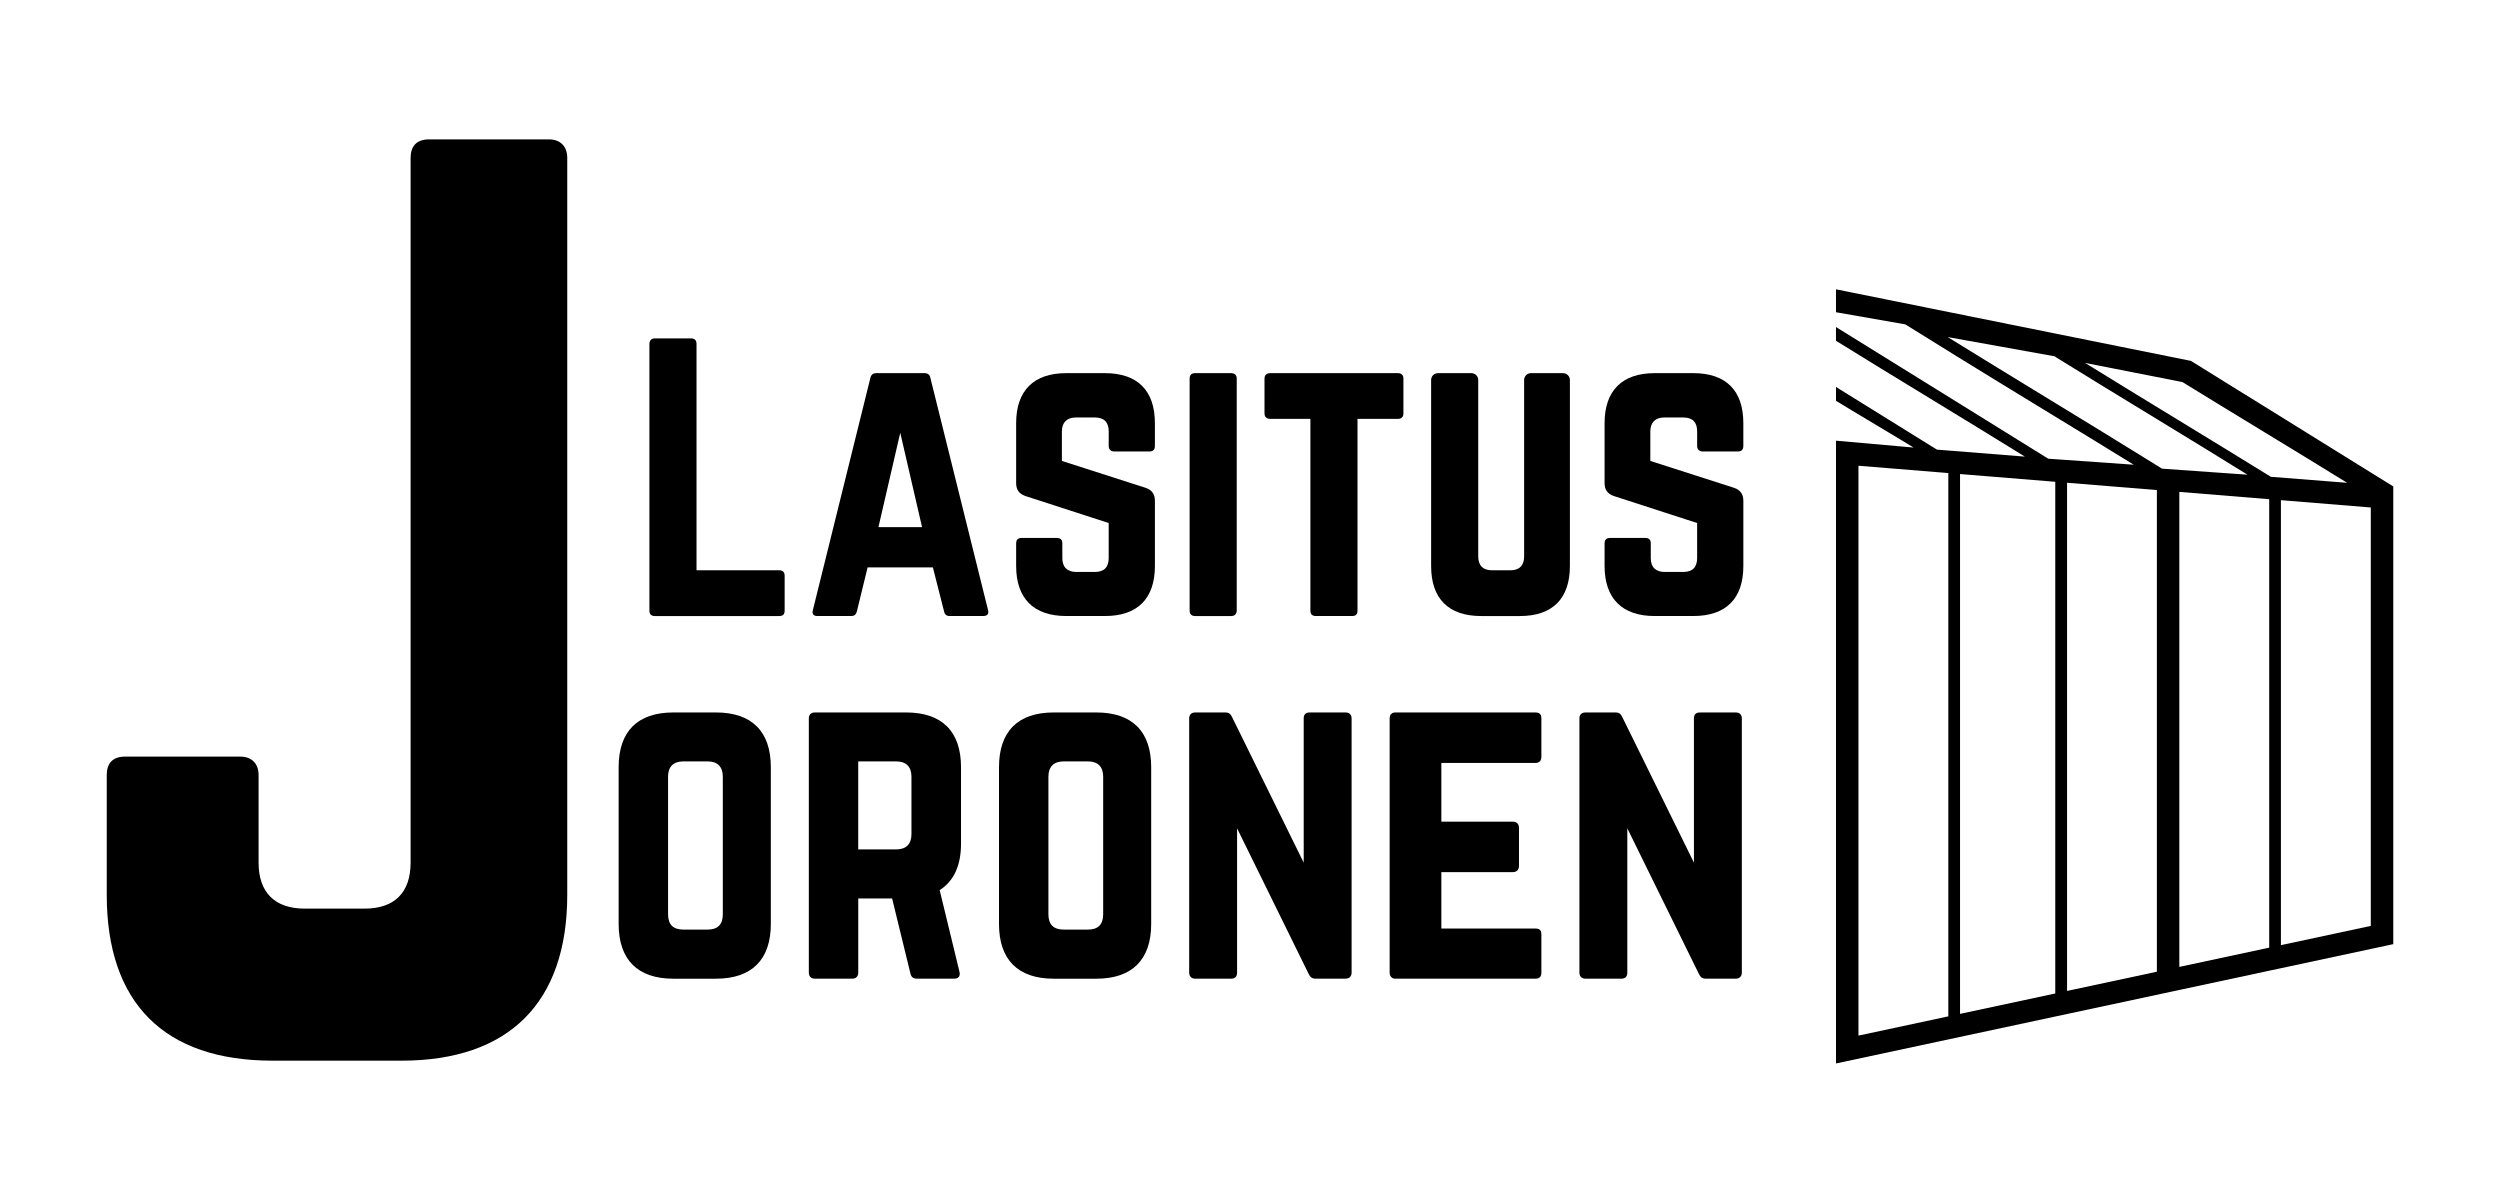
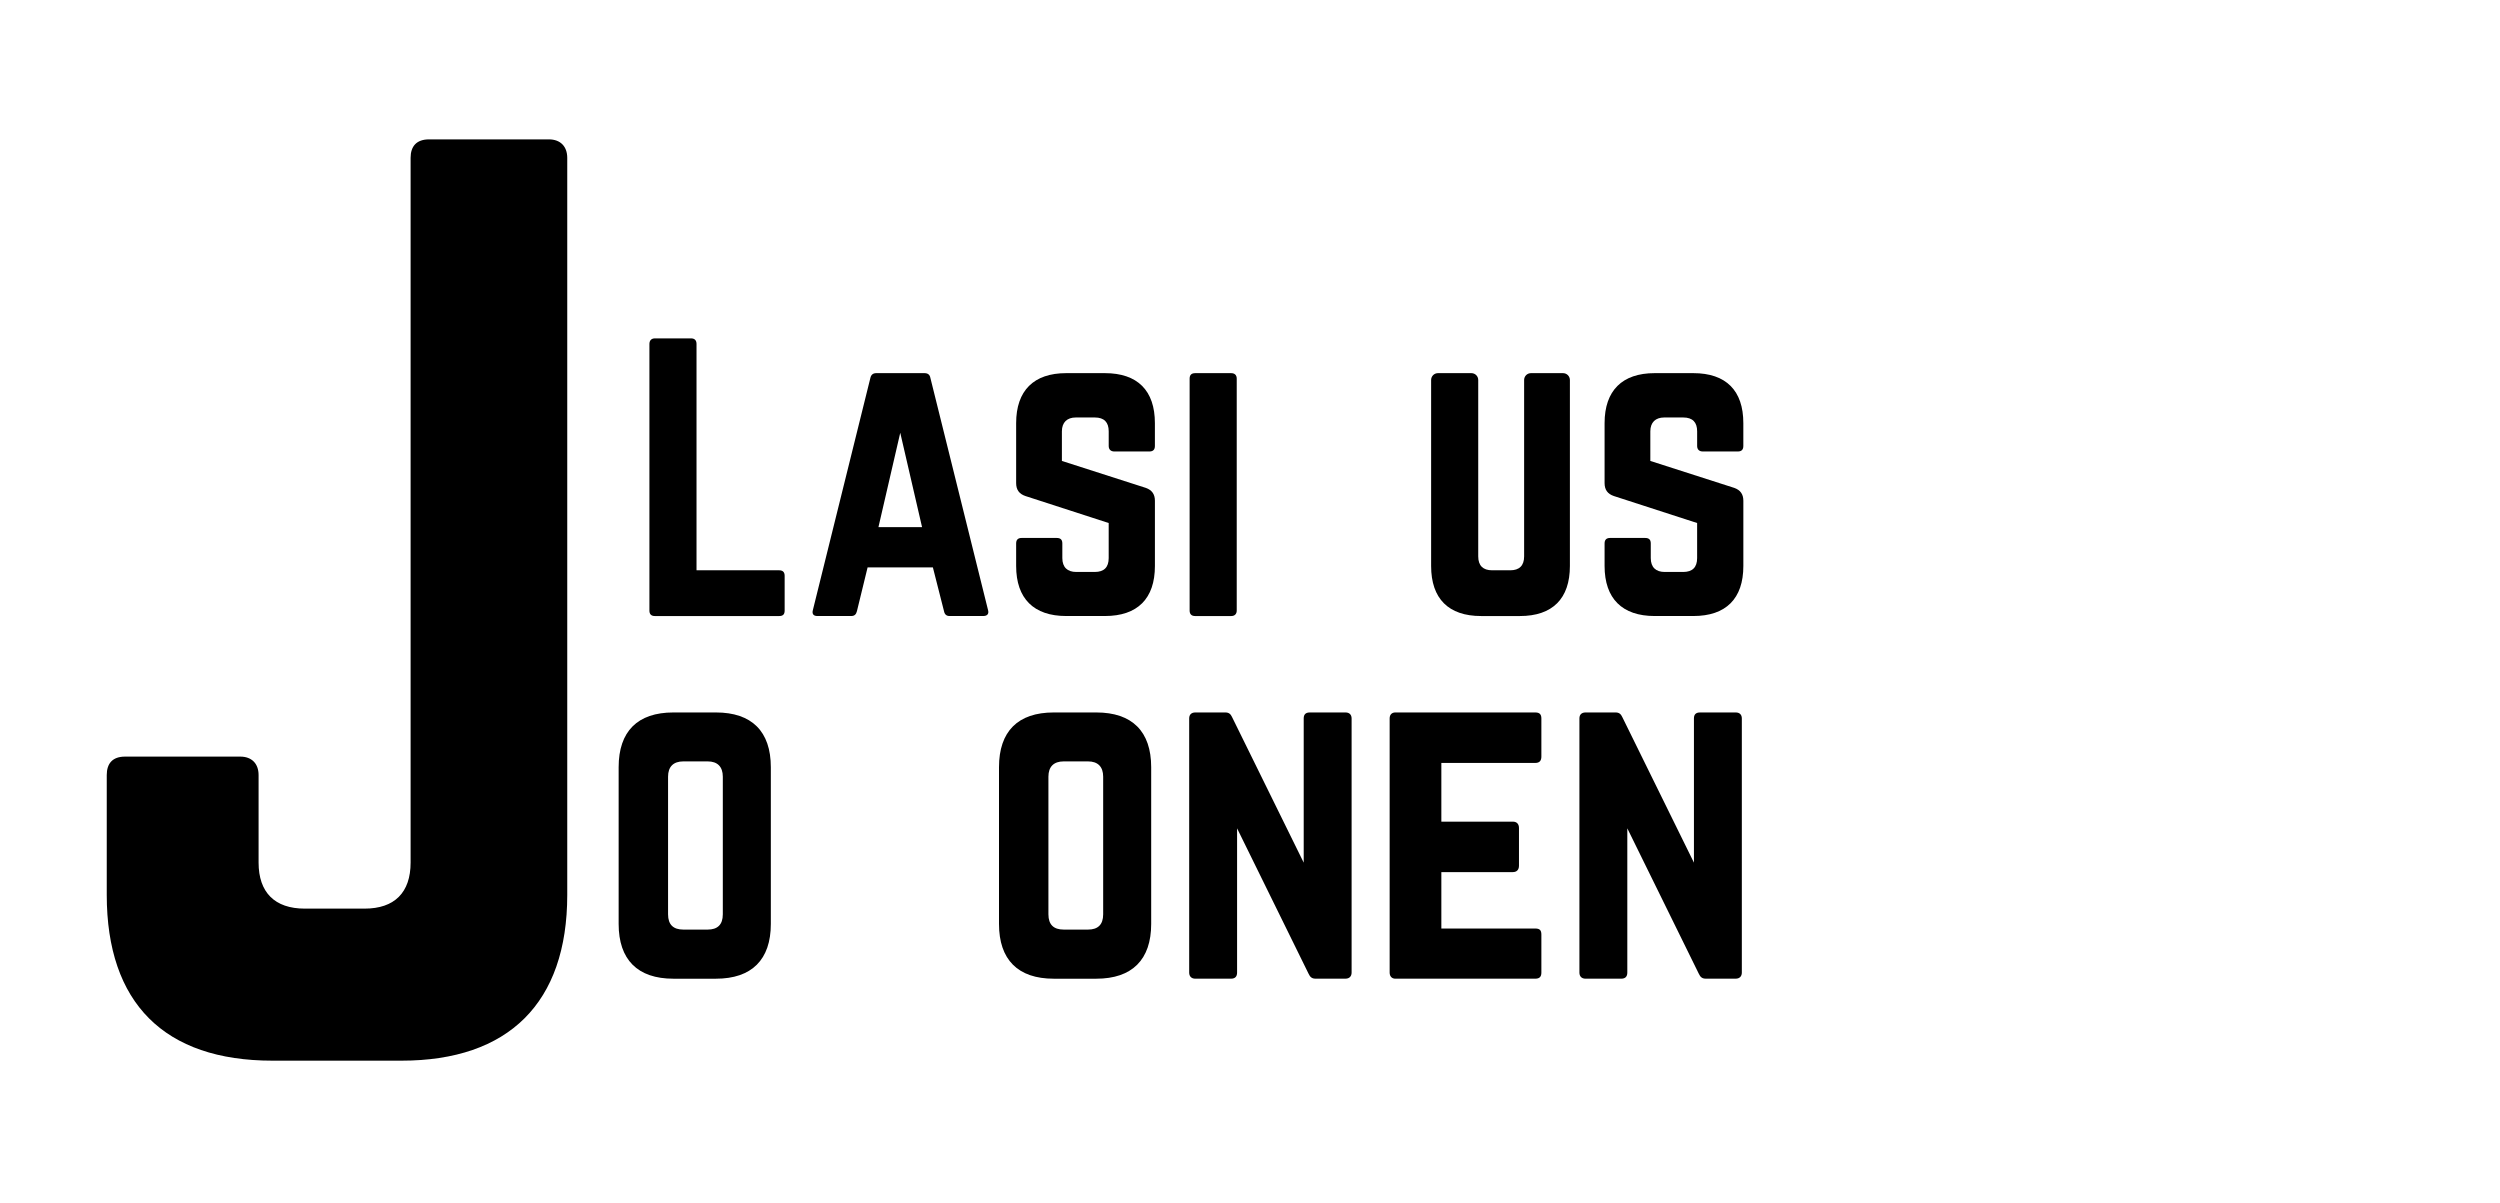
<svg xmlns="http://www.w3.org/2000/svg" xml:space="preserve" style="enable-background:new 0 0 1200 577.34;" viewBox="0 0 1200 577.34" y="0px" x="0px" id="Layer_1" version="1.1">
  <style type="text/css">
	.st0{fill:#FFFFFF;}
</style>
  <g>
    <path d="M343.65,341.98h-20.42c-17.2,0-26.28,9.08-26.28,26.28v75.24c0,17.13,9.08,26.28,26.28,26.28h20.42   c17.2,0,26.35-9.15,26.35-26.28v-75.24C370,351.06,360.85,341.98,343.65,341.98z M346.95,438.88c0,4.98-2.56,7.32-7.25,7.32h-11.71   c-4.76,0-7.32-2.34-7.32-7.32v-66.09c0-4.76,2.56-7.32,7.32-7.32h11.71c4.68,0,7.25,2.56,7.25,7.32V438.88z" />
-     <path d="M434.94,341.98h-43.77c-1.83,0-2.93,1.02-2.93,2.85v122.01c0,1.83,1.1,2.93,2.93,2.93h17.86c1.83,0,2.93-1.1,2.93-2.93   v-35.57h16.25l8.78,35.94c0.37,1.68,1.24,2.56,3.07,2.56h17.93c1.98,0,3.07-1.1,2.56-3.29l-9.51-39.23   c6.73-4.24,10.25-11.71,10.25-22.32v-36.67C461.29,351.06,452.14,341.98,434.94,341.98z M437.5,400.39c0,4.76-2.56,7.32-7.25,7.32   h-18.3v-42.23h18.3c4.68,0,7.25,2.56,7.25,7.32V400.39z" />
    <path d="M526.22,341.98H505.8c-17.2,0-26.28,9.08-26.28,26.28v75.24c0,17.13,9.08,26.28,26.28,26.28h20.42   c17.2,0,26.35-9.15,26.35-26.28v-75.24C552.57,351.06,543.42,341.98,526.22,341.98z M529.52,438.88c0,4.98-2.56,7.32-7.25,7.32   h-11.71c-4.76,0-7.32-2.34-7.32-7.32v-66.09c0-4.76,2.56-7.32,7.32-7.32h11.71c4.68,0,7.25,2.56,7.25,7.32V438.88z" />
    <path d="M645.84,341.98h-17.13c-2.05,0-2.93,1.02-2.93,2.85v69.24l-34.33-69.75c-0.73-1.68-1.68-2.34-3.29-2.34h-14.42   c-1.83,0-2.93,1.02-2.93,2.85v122.01c0,1.83,1.1,2.93,2.93,2.93h17.13c2.05,0,2.93-1.1,2.93-2.93v-69.24l34.33,69.82   c0.73,1.61,1.68,2.34,3.29,2.34h14.42c1.83,0,2.93-1.1,2.93-2.93V344.84C648.76,343.01,647.66,341.98,645.84,341.98z" />
    <path d="M736.93,341.98h-67.19c-1.61,0-2.71,1.02-2.71,2.85v122.01c0,1.83,1.1,2.93,2.71,2.93h67.19c2.2,0,2.93-1.1,2.93-2.93   v-18.22c0-2.05-0.73-2.93-2.93-2.93h-45.08v-27.08h34.33c1.83,0,2.93-1.1,2.93-3.07v-18.08c0-1.98-1.1-3.07-2.93-3.07h-34.33   v-28.18h45.08c2.2,0,2.93-1.24,2.93-3.07v-18.3C739.85,343.01,739.12,341.98,736.93,341.98z" />
    <path d="M833.15,341.98h-17.13c-2.05,0-2.93,1.02-2.93,2.85v69.24l-34.33-69.75c-0.73-1.68-1.68-2.34-3.29-2.34h-14.42   c-1.83,0-2.93,1.02-2.93,2.85v122.01c0,1.83,1.1,2.93,2.93,2.93h17.13c2.05,0,2.93-1.1,2.93-2.93v-69.24l34.33,69.82   c0.73,1.61,1.68,2.34,3.29,2.34h14.42c1.83,0,2.93-1.1,2.93-2.93V344.84C836.08,343.01,834.98,341.98,833.15,341.98z" />
    <path d="M263.48,66.9h-57.53c-6.07,0-8.86,3.37-8.86,8.86v338.28c0,14.35-7.68,22.1-22.1,22.1h-28.69   c-14.42,0-22.18-7.76-22.18-22.1v-42.01c0-5.49-3.29-8.86-8.78-8.86H60.02c-6.07,0-8.78,3.37-8.78,8.86v57.53   c0,51.89,27.59,79.56,79.56,79.56h61.92c51.38,0,79.56-27.67,79.56-79.56V75.75C272.27,70.27,268.97,66.9,263.48,66.9z" />
    <path d="M374,273.74h-39.67V165.13c0-1.68-0.81-2.71-2.63-2.71h-17.35c-1.68,0-2.63,1.02-2.63,2.71v127.94   c0,1.83,0.95,2.63,2.63,2.63H374c1.83,0,2.63-0.81,2.63-2.63v-16.69C376.63,274.7,375.83,273.74,374,273.74z" />
    <path d="M446.6,181.45c-0.29-1.68-1.32-2.34-2.85-2.34h-23.13c-1.46,0-2.49,0.66-2.85,2.34l-27.59,111.39   c-0.51,1.83,0.29,2.85,2.12,2.85h16.32c1.54,0,2.34-0.81,2.71-2.34l5.12-21.01h31.33l5.34,21.01c0.29,1.54,1.17,2.34,2.63,2.34   h16.17c1.98,0,2.85-1.02,2.34-2.85L446.6,181.45z M421.65,253.03l10.47-45.3l10.47,45.3H421.65z" />
    <path d="M530.35,179.11h-18.59c-15.52,0-24.01,8.34-24.01,24.01v28.76c0,3.22,1.46,5.2,4.46,6.22l39.96,12.95v16.83   c0,4.46-2.27,6.66-6.66,6.66h-8.93c-4.17,0-6.66-2.2-6.66-6.66v-7.03c0-1.83-0.88-2.63-2.71-2.63h-16.83   c-1.68,0-2.63,0.81-2.63,2.63v10.83c0,15.66,8.49,24.01,24.01,24.01h18.59c15.66,0,24.01-8.34,24.01-24.01v-31.33   c0-3.15-1.46-5.12-4.32-6.15l-40.33-12.95v-14.2c0-4.32,2.49-6.66,6.66-6.66h9.15c4.54,0,6.66,2.34,6.66,6.66v7.03   c0,1.68,1.02,2.63,2.71,2.63h16.83c1.83,0,2.63-0.95,2.63-2.63v-10.98C554.35,187.45,546.01,179.11,530.35,179.11z" />
    <path d="M573.66,295.7H591c1.68,0,2.63-1.02,2.63-2.63V181.75c0-1.68-0.95-2.63-2.63-2.63h-17.35c-1.83,0-2.63,0.95-2.63,2.63   v111.32C571.02,294.68,571.83,295.7,573.66,295.7z" />
-     <path d="M673.64,198.43v-16.69c0-1.68-0.88-2.63-2.71-2.63h-61.26c-1.68,0-2.71,0.95-2.71,2.63v16.69c0,1.68,1.02,2.63,2.71,2.63   h19.32v92c0,1.83,0.95,2.63,2.63,2.63h17.35c1.83,0,2.63-0.81,2.63-2.63v-92h19.32C672.76,201.07,673.64,200.12,673.64,198.43z" />
    <path d="M750.24,179.11h-15.37c-1.83,0-3.29,1.46-3.29,3.29v84.68c0,4.46-2.34,6.66-6.66,6.66h-8.71c-4.32,0-6.66-2.2-6.66-6.66   V182.4c0-1.83-1.46-3.29-3.29-3.29h-16.03c-1.83,0-3.29,1.46-3.29,3.29v89.29c0,15.66,8.34,24.01,24.01,24.01h18.59   c15.66,0,24.01-8.34,24.01-24.01V182.4C753.54,180.57,752.07,179.11,750.24,179.11z" />
    <path d="M812.8,179.11h-18.59c-15.52,0-24.01,8.34-24.01,24.01v28.76c0,3.22,1.46,5.2,4.46,6.22l39.96,12.95v16.83   c0,4.46-2.27,6.66-6.66,6.66h-8.93c-4.17,0-6.66-2.2-6.66-6.66v-7.03c0-1.83-0.88-2.63-2.71-2.63h-16.83   c-1.68,0-2.63,0.81-2.63,2.63v10.83c0,15.66,8.49,24.01,24.01,24.01h18.59c15.66,0,24.01-8.34,24.01-24.01v-31.33   c0-3.15-1.46-5.12-4.32-6.15l-40.33-12.95v-14.2c0-4.32,2.49-6.66,6.66-6.66h9.15c4.54,0,6.66,2.34,6.66,6.66v7.03   c0,1.68,1.02,2.63,2.71,2.63h16.83c1.83,0,2.63-0.95,2.63-2.63v-10.98C836.81,187.45,828.47,179.11,812.8,179.11z" />
-     <path d="M1137.98,226.8c-12.26-7.59-48.4-30.05-60.04-37.27h-0.04l-26.24-16.3l-170.39-34.36v11c0.03,0.02,33.25,5.79,33.27,5.83   c0,0,25.08,15.56,25.08,15.56c22.34,13.85,62.45,38.1,84.57,51.8l-41.05-2.89l-42.32-26.28c-11.59-7.17-48.21-29.92-59.55-36.92   v6.6c25.3,15.74,65.45,39.92,90.67,55.6l-42.21-3.35c-7.92-4.91-41.22-25.57-48.45-30.08v6.64c7.04,4.39,29.87,17.86,37.24,22.44   l-37.24-3.29c0,7.65,0,291.51,0,298.93l161.09-34.48l3.71-0.79v-0.01l43.14-9.24v0l5.62-1.19v-0.01l43.14-9.24v0.01l10.79-2.32   c0-10.69,0-208.96,0-219.71L1137.98,226.8z M1030.87,220.68c-25.08-15.59-70.83-43.28-95.96-58.88c-0.05,0.01,51.16,9.17,51.16,9.2   c0.08,0,0.37,0.07,0.46,0.08v0.2c25.94,16.11,66.48,40.52,92.27,56.57l-41.01-2.89L1030.87,220.68z M992.19,231.72l43.11,3.51   v231.19l-43.11,9.23V231.72z M986.53,476.87l-45.71,9.79V227.54l45.71,3.72V476.87z M892.06,223.56l43.14,3.51v260.78l-43.14,9.24   V223.56z M1046.08,464.11V236.11l43.14,3.51v215.25L1046.08,464.11z M1137.98,444.43l-43.14,9.24V240.08l43.14,3.51V444.43z    M1090,228.86c-24.4-15.13-64.95-39.64-89.18-54.67c0,0,46.77,9.21,46.77,9.21c20.53,12.69,58.73,35.76,79.05,48.35L1090,228.86z" />
  </g>
</svg>